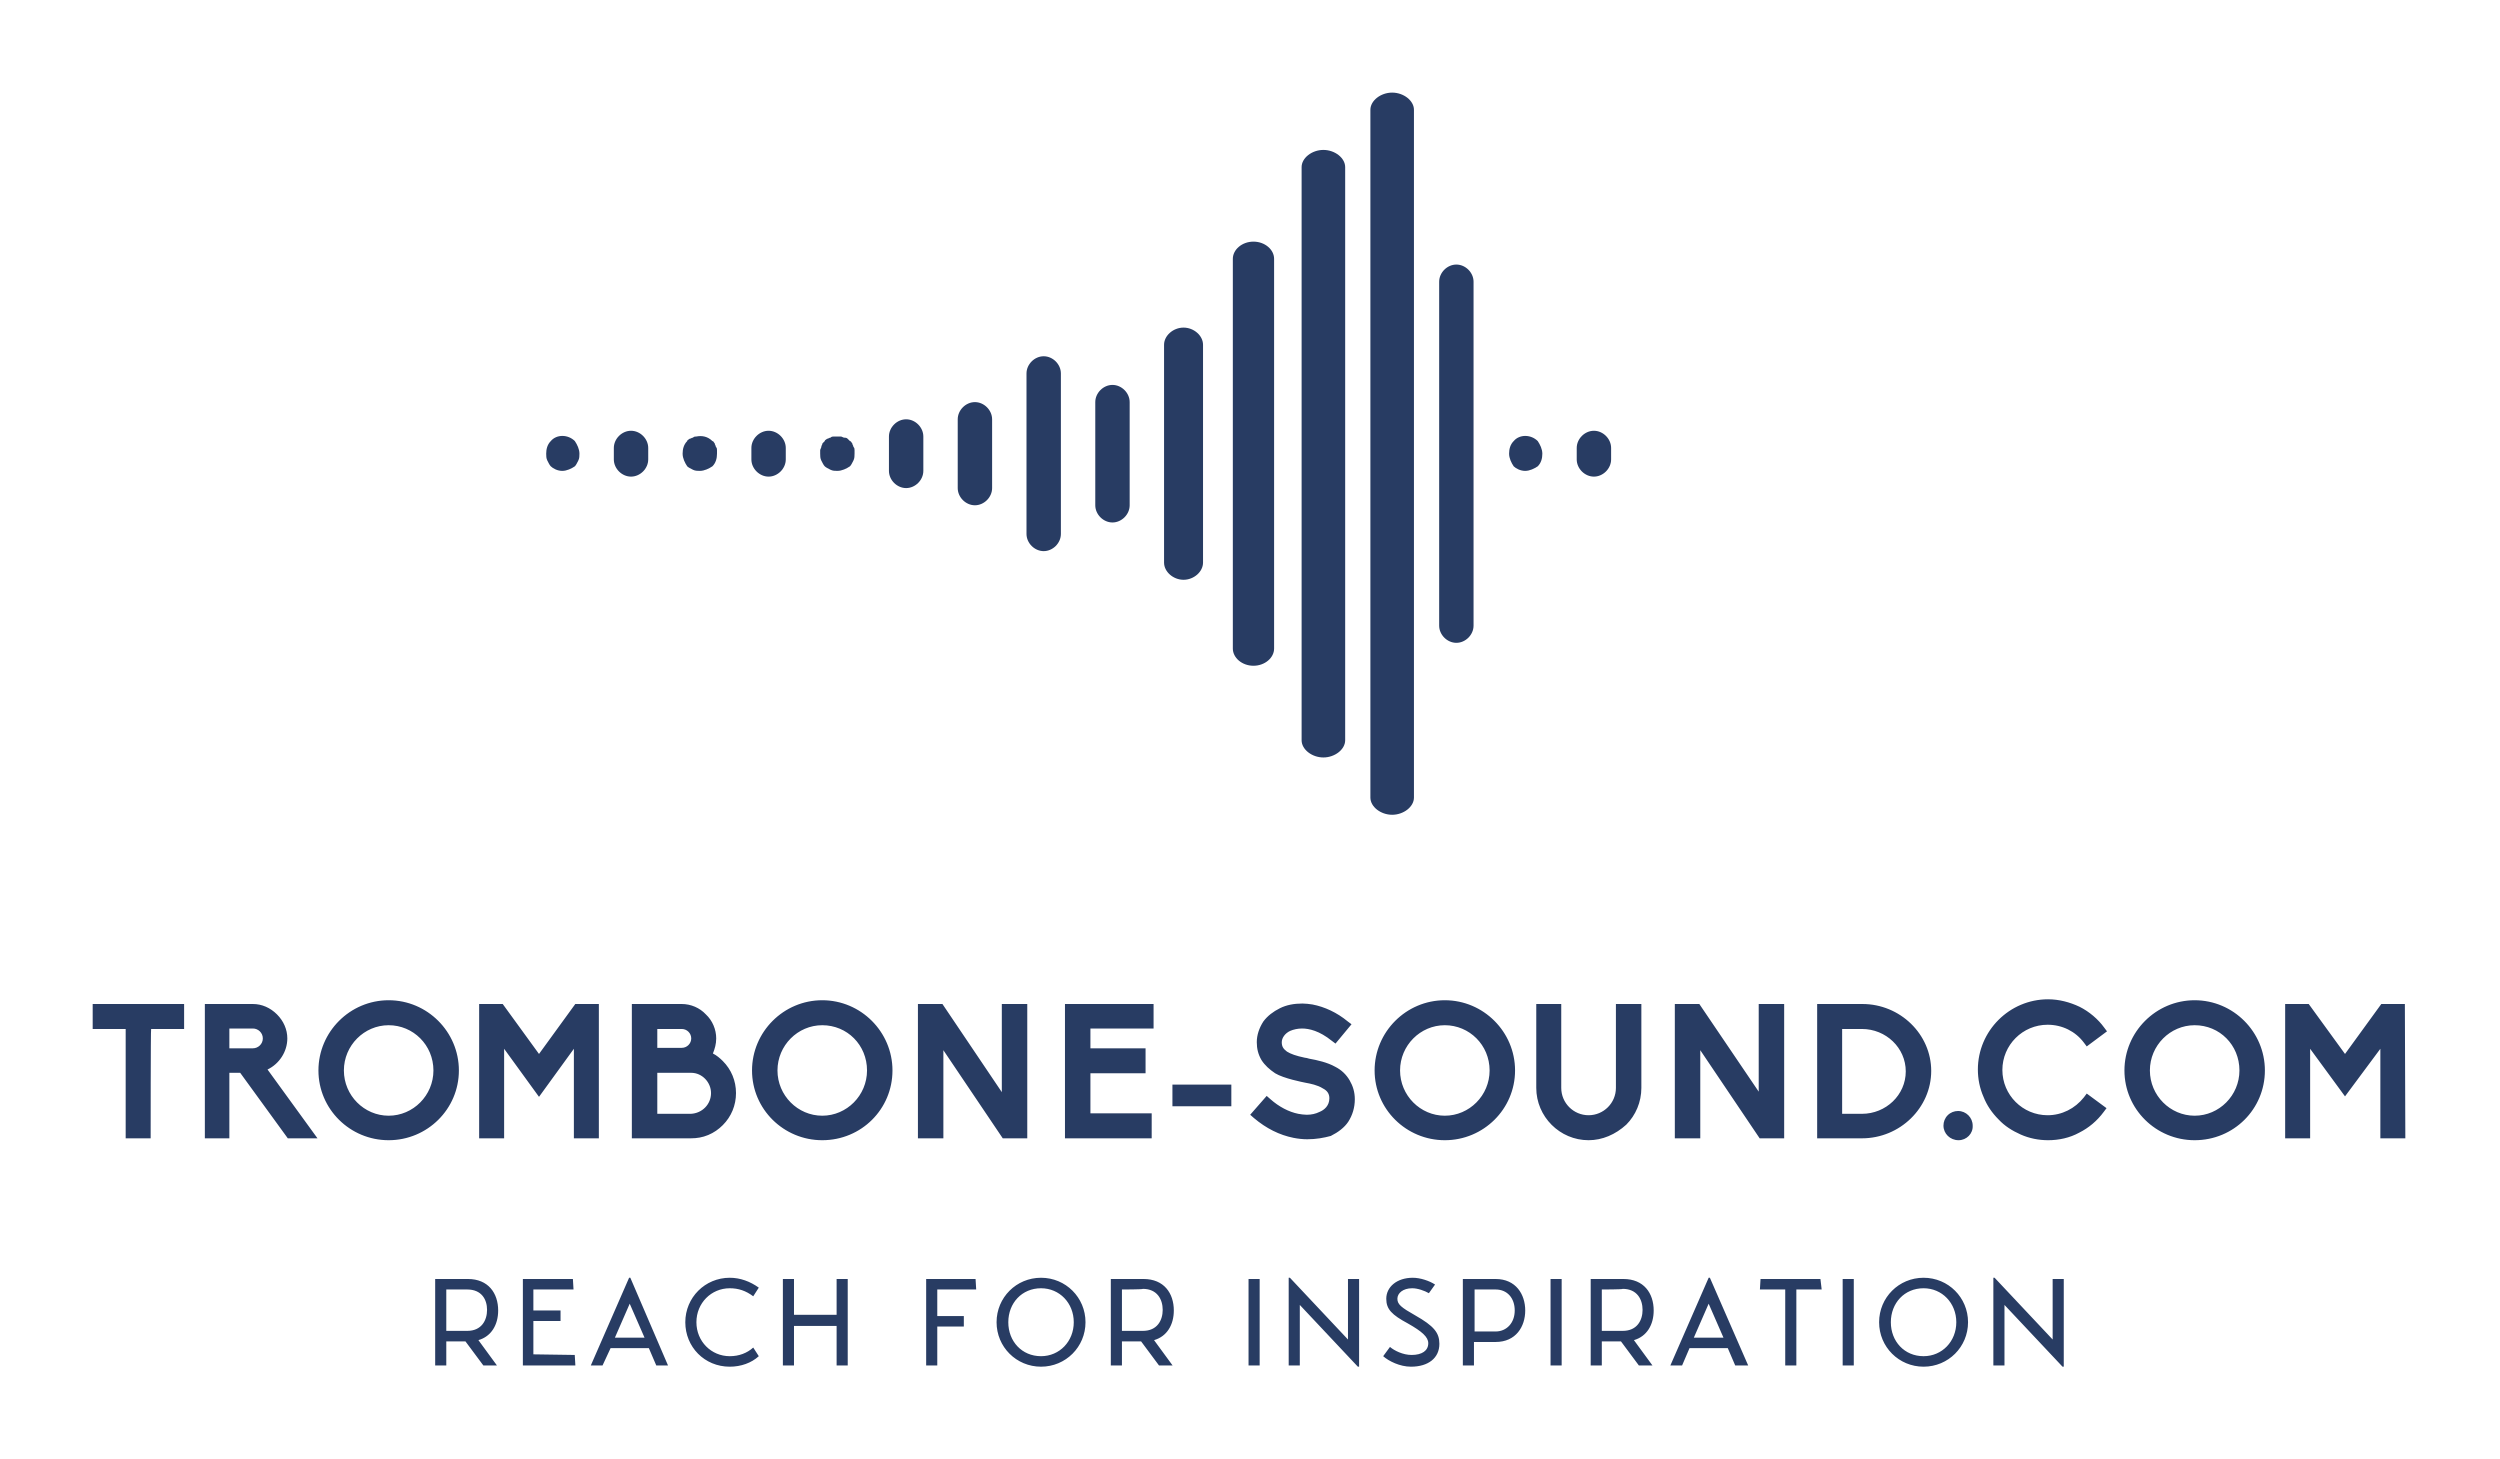
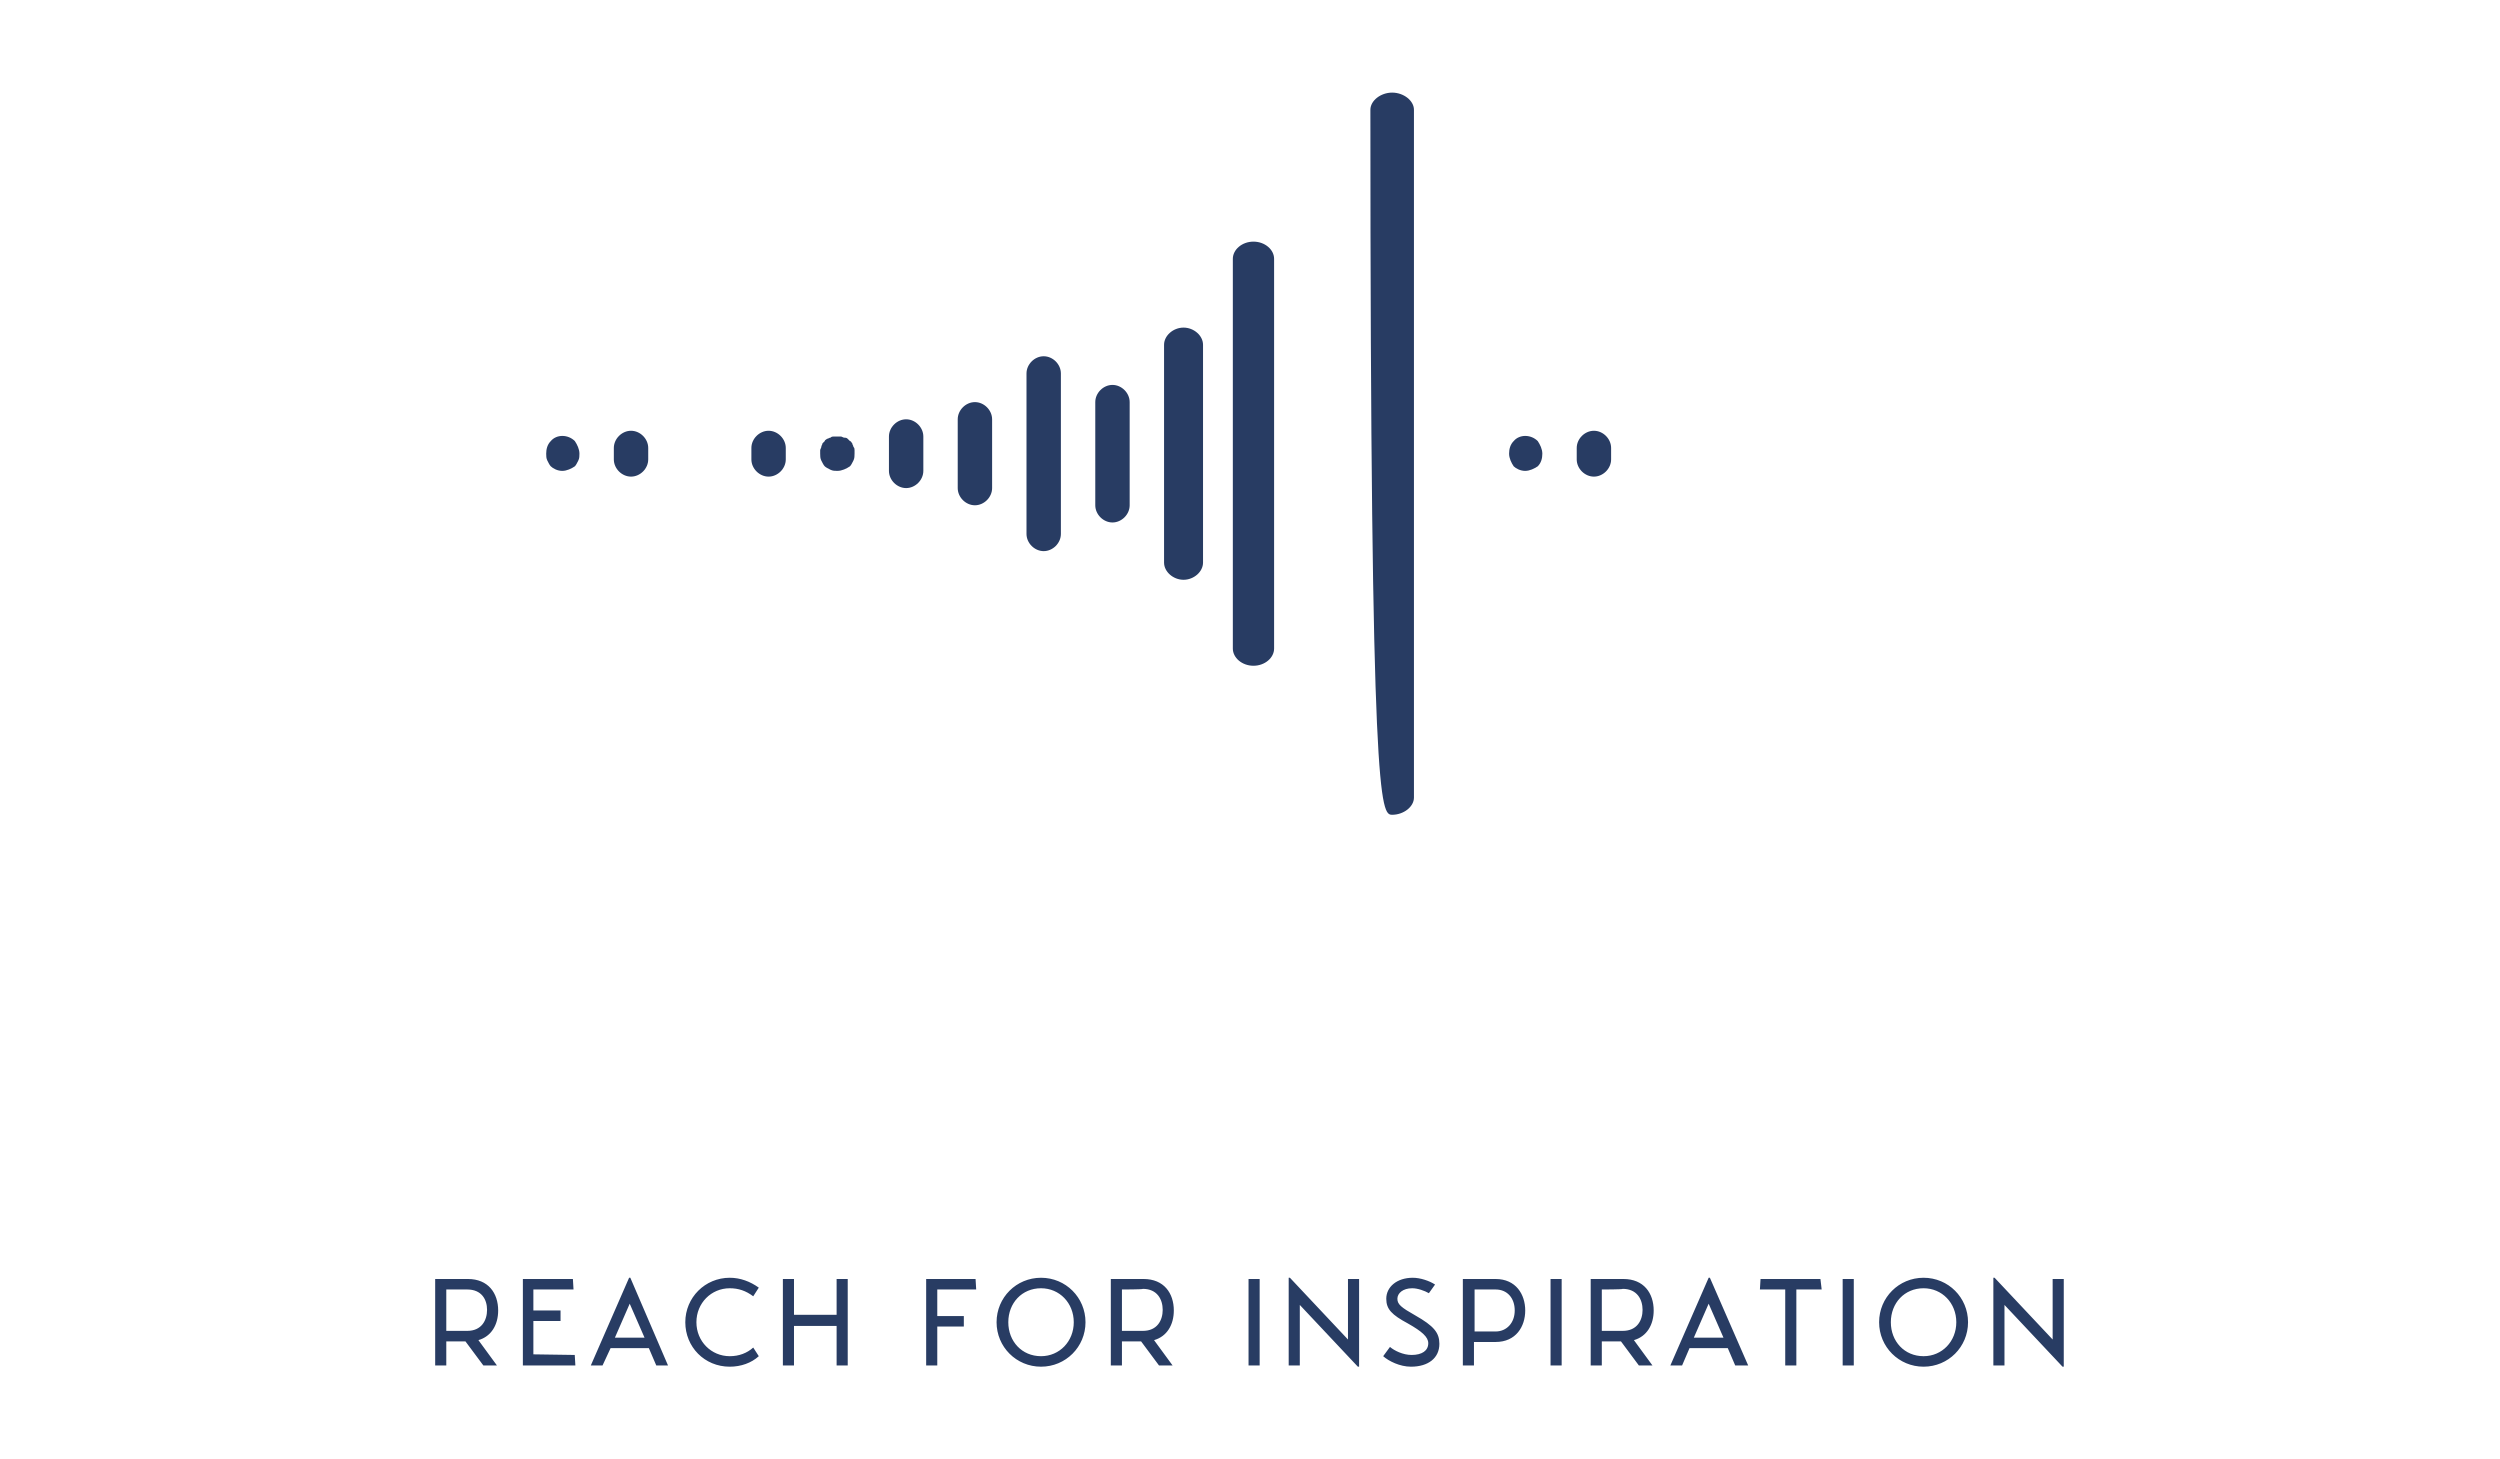
<svg xmlns="http://www.w3.org/2000/svg" version="1.1" id="Ebene_1" x="0px" y="0px" viewBox="0 0 3240 1891.3" style="enable-background:new 0 0 3240 1891.3;" xml:space="preserve">
  <style type="text/css">
	.st0{fill:#283C63;}
</style>
  <g transform="scale(12) translate(10, 10)">
    <g id="SvgjsG1482" transform="matrix(-1.238,0,0,1.238,168.333,-22.901)">
      <path class="st0" d="M5,52c-0.8,0-1.5-0.7-1.5-1.5v-1C3.5,48.7,4.2,48,5,48s1.5,0.7,1.5,1.5v1C6.5,51.3,5.8,52,5,52z" />
      <path class="st0" d="M11,51.5c-0.4,0-0.8-0.2-1.1-0.4c-0.3-0.3-0.4-0.7-0.4-1.1c0-0.4,0.2-0.8,0.4-1.1c0.6-0.6,1.6-0.6,2.1,0    c0.3,0.3,0.4,0.7,0.4,1.1c0,0.4-0.2,0.8-0.4,1.1C11.8,51.3,11.4,51.5,11,51.5z" />
-       <path class="st0" d="M17,66.5c-0.8,0-1.5-0.7-1.5-1.5V35c0-0.8,0.7-1.5,1.5-1.5s1.5,0.7,1.5,1.5v30C18.5,65.8,17.8,66.5,17,66.5z" />
-       <path class="st0" d="M28.6,76.5c-1,0-1.9-0.7-1.9-1.5V25c0-0.8,0.9-1.5,1.9-1.5s1.9,0.7,1.9,1.5v50C30.5,75.8,29.6,76.5,28.6,76.5    z" />
-       <path class="st0" d="M22.6,81.5c-1,0-1.9-0.7-1.9-1.5V20c0-0.8,0.9-1.5,1.9-1.5s1.9,0.7,1.9,1.5v60C24.5,80.8,23.6,81.5,22.6,81.5    z" />
+       <path class="st0" d="M22.6,81.5c-1,0-1.9-0.7-1.9-1.5V20c0-0.8,0.9-1.5,1.9-1.5s1.9,0.7,1.9,1.5C24.5,80.8,23.6,81.5,22.6,81.5    z" />
      <path class="st0" d="M34.7,68.5c-1,0-1.8-0.7-1.8-1.5V33c0-0.8,0.8-1.5,1.8-1.5s1.8,0.7,1.8,1.5v34C36.5,67.8,35.7,68.5,34.7,68.5    z" />
      <path class="st0" d="M40.8,61c-0.9,0-1.7-0.7-1.7-1.5v-19c0-0.8,0.8-1.5,1.7-1.5s1.7,0.7,1.7,1.5v19C42.5,60.3,41.7,61,40.8,61z" />
      <path class="st0" d="M47,56c-0.8,0-1.5-0.7-1.5-1.5v-9c0-0.8,0.7-1.5,1.5-1.5s1.5,0.7,1.5,1.5v9C48.5,55.3,47.8,56,47,56z" />
      <path class="st0" d="M53,58.5c-0.8,0-1.5-0.7-1.5-1.5V43c0-0.8,0.7-1.5,1.5-1.5s1.5,0.7,1.5,1.5v14C54.5,57.8,53.8,58.5,53,58.5z" />
      <path class="st0" d="M59,54.5c-0.8,0-1.5-0.7-1.5-1.5v-6c0-0.8,0.7-1.5,1.5-1.5s1.5,0.7,1.5,1.5v6C60.5,53.8,59.8,54.5,59,54.5z" />
      <path class="st0" d="M65,53c-0.8,0-1.5-0.7-1.5-1.5v-3c0-0.8,0.7-1.5,1.5-1.5s1.5,0.7,1.5,1.5v3C66.5,52.3,65.8,53,65,53z" />
      <path class="st0" d="M71,51.5c-0.4,0-0.8-0.2-1.1-0.4c-0.1-0.1-0.2-0.3-0.3-0.5c-0.1-0.2-0.1-0.4-0.1-0.6c0-0.1,0-0.2,0-0.3    s0-0.2,0.1-0.3c0-0.1,0.1-0.2,0.1-0.3c0.1-0.1,0.1-0.2,0.2-0.2c0.1-0.1,0.1-0.1,0.2-0.2c0.1-0.1,0.2-0.1,0.3-0.1    c0.1,0,0.2-0.1,0.3-0.1c0.2,0,0.4,0,0.6,0c0.1,0,0.2,0,0.3,0.1c0.1,0,0.2,0.1,0.3,0.1c0.1,0.1,0.2,0.1,0.2,0.2    c0.1,0.1,0.1,0.1,0.2,0.2c0,0.1,0.1,0.2,0.1,0.3s0.1,0.2,0.1,0.3s0,0.2,0,0.3c0,0.2,0,0.4-0.1,0.6c-0.1,0.2-0.2,0.4-0.3,0.5    c-0.1,0.1-0.3,0.2-0.5,0.3C71.4,51.5,71.2,51.5,71,51.5z" />
      <path class="st0" d="M77,52c-0.8,0-1.5-0.7-1.5-1.5v-1c0-0.8,0.7-1.5,1.5-1.5s1.5,0.7,1.5,1.5v1C78.5,51.3,77.8,52,77,52z" />
      <path class="st0" d="M89,52c-0.8,0-1.5-0.7-1.5-1.5v-1c0-0.8,0.7-1.5,1.5-1.5s1.5,0.7,1.5,1.5v1C90.5,51.3,89.8,52,89,52z" />
-       <path class="st0" d="M83,51.5c-0.4,0-0.8-0.2-1.1-0.4c-0.3-0.3-0.4-0.7-0.4-1.1c0-0.1,0-0.2,0-0.3s0-0.2,0.1-0.3    c0-0.1,0.1-0.2,0.1-0.3c0.1-0.1,0.1-0.2,0.2-0.2c0.4-0.4,0.9-0.5,1.4-0.4c0.1,0,0.2,0,0.3,0.1c0.1,0,0.2,0.1,0.3,0.1    c0.1,0.1,0.2,0.1,0.2,0.2c0.3,0.3,0.4,0.7,0.4,1.1c0,0.4-0.2,0.8-0.4,1.1c-0.1,0.1-0.3,0.2-0.5,0.3C83.4,51.5,83.2,51.5,83,51.5z" />
      <path class="st0" d="M95,51.5c-0.4,0-0.8-0.2-1.1-0.4c-0.1-0.1-0.2-0.3-0.3-0.5c-0.1-0.2-0.1-0.4-0.1-0.6c0-0.4,0.2-0.8,0.4-1.1    c0.6-0.6,1.6-0.6,2.1,0c0.3,0.3,0.4,0.7,0.4,1.1c0,0.2,0,0.4-0.1,0.6c-0.1,0.2-0.2,0.4-0.3,0.5C95.8,51.3,95.4,51.5,95,51.5z" />
    </g>
    <g id="SvgjsG1483" transform="matrix(0.509,0,0,0.509,-0.55,92.579)">
-       <path class="st0" d="M13.4,40H8.1V16.8h-7v-5.3h19.4v5.3h-7C13.4,16.8,13.4,40,13.4,40z M48.8,40h-6.3L32.4,26.1h-2.3V40h-5.2    V11.5h10.2c1.9,0,3.7,0.8,5.1,2.2s2.2,3.2,2.2,5.1c0,2.8-1.7,5.4-4.2,6.6L48.8,40z M30.1,20.9h5c1.1,0,2.1-0.9,2.1-2.1    s-1-2.1-2.1-2.1h-5L30.1,20.9L30.1,20.9z M63.9,40.4c-8.2,0-14.9-6.6-14.9-14.8s6.7-14.9,14.9-14.9s14.9,6.7,14.9,14.9    S72.1,40.4,63.9,40.4L63.9,40.4z M63.9,16c-5.2,0-9.5,4.3-9.5,9.6s4.3,9.6,9.5,9.6s9.5-4.3,9.5-9.6C73.4,20.2,69.1,16,63.9,16z     M108.5,40h-5.3V21l-7.4,10.2L88.4,21v19h-5.3V11.5h5l7.7,10.6l7.7-10.6h5L108.5,40L108.5,40z M128,40h-12.5V11.5h10.6    c1.9,0,3.8,0.8,5.1,2.2c1.4,1.3,2.2,3.2,2.2,5.1c0,1.2-0.3,2.2-0.7,3.2c0.8,0.4,1.5,1,2.1,1.6c1.8,1.8,2.8,4.2,2.8,6.8    s-1,5-2.8,6.8c-0.9,0.9-1.9,1.6-3.1,2.1C130.5,39.8,129.3,40,128,40L128,40z M120.9,34.8h7.1c2.4-0.1,4.3-2,4.3-4.4    c0-2.3-1.9-4.3-4.2-4.3h-7.2L120.9,34.8L120.9,34.8z M120.9,20.8h5.2c1.1,0,2-0.9,2-2c0-1.1-0.9-2-2-2h-5.2L120.9,20.8L120.9,20.8    z M155.9,40.4c-8.2,0-14.9-6.6-14.9-14.8s6.7-14.9,14.9-14.9c8.2,0,14.9,6.7,14.9,14.9C170.8,33.8,164.2,40.4,155.9,40.4z     M155.9,16c-5.2,0-9.5,4.3-9.5,9.6s4.3,9.6,9.5,9.6c5.2,0,9.5-4.3,9.5-9.6C165.4,20.2,161.2,16,155.9,16z M199.4,40h-5.2    l-12.6-18.7V40h-5.4V11.5h5.2L194,30.2V11.5h5.4V40z M225.8,40h-18.4V11.5h18.8v5.2h-13.4v4.2h11.7v5.3h-11.7v8.5h13L225.8,40    L225.8,40z M242.7,33.2h-12.5v-4.6h12.5V33.2z M258.8,40.2c-0.9,0-1.9-0.1-2.9-0.3c-3-0.6-5.8-2-8.4-4.2l-0.8-0.7l3.5-4l0.8,0.7    c1.8,1.6,3.9,2.7,5.9,3.1l0,0c0.6,0.1,1.2,0.2,1.8,0.2c1,0,1.9-0.2,2.7-0.6c1-0.4,2.1-1.3,2.1-2.9c0-0.9-0.4-1.6-1.4-2.1    c-1.1-0.7-2.6-1-3.7-1.2c-0.5-0.1-4.6-0.9-6.4-2c-1.2-0.8-2.2-1.7-2.9-2.8c-0.7-1.2-1-2.4-1-3.8c0-1.5,0.5-3,1.4-4.4    c0.9-1.2,2.1-2.1,3.5-2.8c1.4-0.7,3-1,4.8-1c0.7,0,1.4,0.1,2.1,0.2c2.6,0.5,5.2,1.7,7.5,3.6l0.8,0.6l-3.4,4.1l-0.8-0.6    c-2.6-2.1-4.8-2.6-6.3-2.6c-0.9,0-1.8,0.2-2.5,0.5c-1.1,0.5-1.8,1.5-1.8,2.4c0,0.9,0.3,1.4,1.1,2c0.8,0.5,1.9,0.9,3.8,1.3    c0.2,0,0.6,0.1,0.9,0.2c1.7,0.3,3.9,0.8,5.5,1.7c1.4,0.7,2.4,1.7,3.1,2.9c0.7,1.2,1.1,2.5,1.1,4c0,1.8-0.5,3.4-1.4,4.8    c-0.8,1.2-2.1,2.2-3.7,3C262.3,39.9,260.7,40.2,258.8,40.2L258.8,40.2z M288,40.4c-8.2,0-14.9-6.6-14.9-14.8s6.7-14.9,14.9-14.9    c8.2,0,14.9,6.7,14.9,14.9S296.2,40.4,288,40.4z M288,16c-5.2,0-9.5,4.3-9.5,9.6s4.3,9.6,9.5,9.6s9.5-4.3,9.5-9.6    C297.5,20.2,293.2,16,288,16z M318.5,40.4c-6.1,0-11.1-5-11.1-11.1V11.5h5.3v17.8c0,3.2,2.6,5.8,5.8,5.8c3.2,0,5.8-2.6,5.8-5.8    V11.5h5.4v17.8c0,3-1.2,5.8-3.2,7.8C324.2,39.2,321.4,40.4,318.5,40.4L318.5,40.4z M360,40h-5.2l-12.6-18.7V40h-5.4V11.5h5.2    l12.6,18.6V11.5h5.4V40z M376.5,40H367V11.5h9.6c8,0,14.6,6.4,14.6,14.2S384.6,40,376.5,40z M372.3,34.8h4.2c5.1,0,9.3-4,9.3-9    s-4.2-9-9.3-9h-4.2V34.8z M397,40.4c-1.8,0-3.2-1.4-3.2-3.1c0-0.8,0.3-1.6,0.9-2.2c0.6-0.6,1.4-0.9,2.2-0.9c1.7,0,3.1,1.4,3.1,3.1    C400.1,39,398.7,40.4,397,40.4z M416,40.4c-2,0-4-0.4-5.8-1.2s-3.4-1.8-4.7-3.2c-1.4-1.4-2.5-3-3.2-4.8c-0.8-1.8-1.2-3.8-1.2-5.8    c0-8.2,6.7-14.9,14.9-14.9c2.3,0,4.6,0.6,6.7,1.6c2,1,3.9,2.6,5.2,4.4l0.6,0.8l-4.3,3.2l-0.6-0.8c-1.8-2.4-4.6-3.8-7.7-3.8    c-5.3,0-9.6,4.3-9.6,9.6s4.3,9.6,9.6,9.6c3,0,5.8-1.4,7.7-3.8l0.6-0.8l4.2,3.1l-0.6,0.8c-1.4,1.9-3.2,3.4-5.2,4.4    C420.6,39.9,418.3,40.4,416,40.4L416,40.4z M447.1,40.4c-8.2,0-14.9-6.6-14.9-14.8s6.7-14.9,14.9-14.9c8.2,0,14.9,6.7,14.9,14.9    S455.4,40.4,447.1,40.4z M447.1,16c-5.2,0-9.5,4.3-9.5,9.6s4.3,9.6,9.5,9.6s9.5-4.3,9.5-9.6C456.6,20.2,452.4,16,447.1,16z     M491.8,40h-5.3V21L479,31.1L471.6,21v19h-5.3V11.5h5l7.7,10.6l7.7-10.6h5L491.8,40L491.8,40z" />
-     </g>
+       </g>
    <g id="SvgjsG1484" transform="matrix(0.667,0,0,0.667,35.865,124.129)">
      <path class="st0" d="M11.9,11.1c0,2.3-1.1,4.2-3.2,4.8l3,4.1H9.5l-2.9-3.9H3.5V20H1.7V6H7C10.3,6,11.9,8.3,11.9,11.1z M3.5,7.7    v6.7h3.4c2.3,0,3.2-1.7,3.2-3.4S9.2,7.7,6.9,7.7H3.5z M24.3,18.3l0.1,1.7h-8.5V6H24l0.1,1.7h-6.5v3.4H22v1.7h-4.4v5.4L24.3,18.3    L24.3,18.3z M37.5,20l-1.2-2.8h-6.2L28.8,20h-1.9l6.2-14.2h0.2L39.4,20H37.5z M30.8,15.5h4.8L33.2,10L30.8,15.5z M42.2,13    c0-4,3.2-7.2,7.2-7.2c1.7,0,3.3,0.6,4.7,1.6l-0.9,1.4c-1.2-0.9-2.4-1.3-3.8-1.3c-3,0-5.4,2.4-5.4,5.5s2.4,5.5,5.4,5.5    c1.5,0,2.8-0.5,3.8-1.4l0.9,1.4c-1.2,1.1-2.9,1.7-4.7,1.7C45.3,20.2,42.2,17,42.2,13L42.2,13z M66.7,6h1.8v14h-1.8v-6.4h-6.9V20    H58V6h1.8v5.8h6.9V6z M83,7.7V12h4.3v1.7H83V20h-1.8V6h8l0.1,1.7C89.3,7.7,83,7.7,83,7.7z M99.8,20.2c-4,0-7.2-3.2-7.2-7.2    s3.2-7.2,7.2-7.2c4,0,7.2,3.2,7.2,7.2S103.8,20.2,99.8,20.2z M99.8,18.5c3,0,5.3-2.4,5.3-5.5s-2.3-5.5-5.3-5.5    c-3.1,0-5.3,2.4-5.3,5.5S96.7,18.5,99.8,18.5L99.8,18.5z M121.3,11.1c0,2.3-1.1,4.2-3.2,4.8l3,4.1h-2.2l-2.9-3.9h-3.1V20h-1.8V6    h5.3C119.7,6,121.3,8.3,121.3,11.1L121.3,11.1z M112.9,7.7v6.7h3.4c2.3,0,3.2-1.7,3.2-3.4s-0.9-3.4-3.2-3.4    C116.3,7.7,112.9,7.7,112.9,7.7z M133.4,20V6h1.8v14H133.4z M149.5,6h1.8v14.2h-0.2l-9.4-10V20h-1.8V5.8h0.2l9.4,10V6z     M155.2,18.5c0.9,0.8,2.7,1.7,4.5,1.7c2.8,0,4.6-1.4,4.6-3.7c0-1.8-0.9-2.9-3.9-4.6c-2.3-1.3-2.9-1.8-2.9-2.7    c0-0.9,0.9-1.7,2.4-1.7c0.9,0,2,0.4,2.7,0.8l1-1.4c-0.9-0.6-2.4-1.1-3.6-1.1c-2.6,0-4.3,1.5-4.3,3.4c0,1.7,0.9,2.6,3.5,4    c2.3,1.3,3.3,2.2,3.3,3.2c0,1.2-1,1.9-2.7,1.9c-1.4,0-2.8-0.7-3.5-1.3L155.2,18.5z M173.4,6c3.3,0,4.8,2.5,4.8,5.1    s-1.5,5.1-4.8,5.1h-3.5V20h-1.8V6H173.4z M173.4,14.5c1.8,0,3.1-1.4,3.1-3.4s-1.2-3.4-3.1-3.4H170v6.8H173.4z M182.3,20V6h1.8v14    H182.3z M199,11.1c0,2.3-1.1,4.2-3.2,4.8l3,4.1h-2.2l-2.9-3.9h-3.1V20h-1.8V6h5.3C197.4,6,199,8.3,199,11.1L199,11.1z M190.6,7.7    v6.7h3.4c2.3,0,3.2-1.7,3.2-3.4s-0.9-3.4-3.2-3.4C194,7.7,190.6,7.7,190.6,7.7z M212.2,20l-1.2-2.8h-6.2l-1.2,2.8h-1.9l6.2-14.2    h0.2l6.2,14.2H212.2z M205.5,15.5h4.8l-2.4-5.5L205.5,15.5z M226.2,7.7h-4.1V20h-1.8V7.7h-4.1l0.1-1.7h9.7L226.2,7.7z M229.6,20V6    h1.8v14H229.6z M242.7,20.2c-4,0-7.2-3.2-7.2-7.2s3.2-7.2,7.2-7.2c4,0,7.2,3.2,7.2,7.2S246.7,20.2,242.7,20.2z M242.7,18.5    c3,0,5.3-2.4,5.3-5.5s-2.3-5.5-5.3-5.5c-3.1,0-5.3,2.4-5.3,5.5S239.6,18.5,242.7,18.5z M263.6,6h1.8v14.2h-0.2l-9.4-10V20H254V5.8    h0.2l9.4,10V6z" />
    </g>
  </g>
</svg>